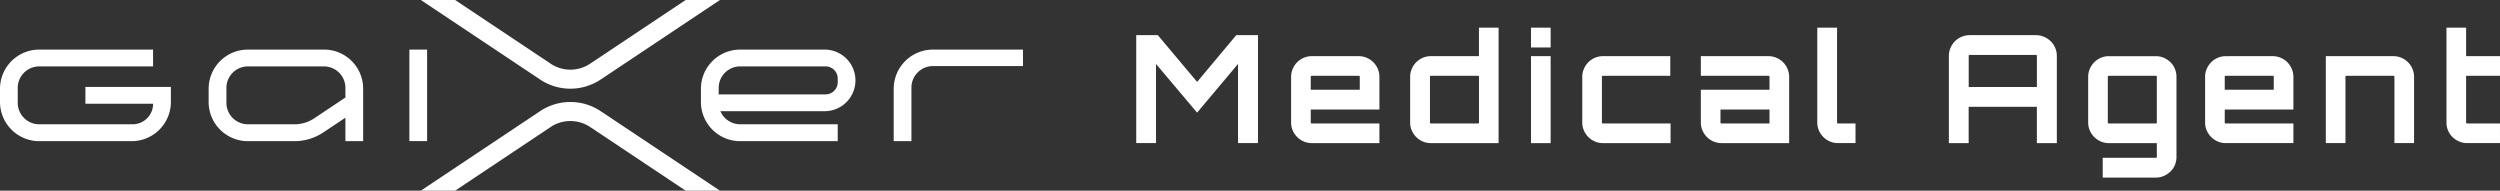
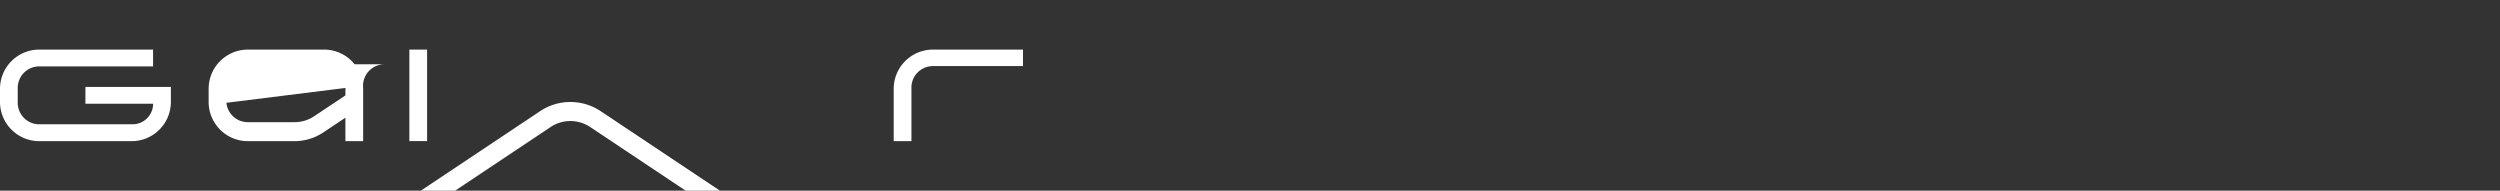
<svg xmlns="http://www.w3.org/2000/svg" width="363.14" height="27.698" viewBox="0 0 363.14 27.698">
  <rect x="0" y="0" width="363.14" height="27.698" fill="#333333" stroke="none" />
  <g id="グループ_115" data-name="グループ 115" transform="translate(0)">
-     <path id="パス_202" data-name="パス 202" d="M-184.972-32.791h3.157v15.678h-2.9v-11.5l-5.945,7.077-5.966-7.077v11.5H-199.5V-32.791h3.136L-190.655-26Zm17.79,3.049a2.911,2.911,0,0,1,1.165.24,3.044,3.044,0,0,1,.958.642,3.043,3.043,0,0,1,.642.958,2.91,2.91,0,0,1,.24,1.165v4.747h-9.973v1.873a.135.135,0,0,0,.152.152h9.821v2.853H-174a2.887,2.887,0,0,1-1.176-.24,3.079,3.079,0,0,1-.947-.642,3.079,3.079,0,0,1-.642-.947,2.887,2.887,0,0,1-.24-1.176v-6.62a2.911,2.911,0,0,1,.24-1.165,3.044,3.044,0,0,1,.642-.958,3.079,3.079,0,0,1,.947-.642,2.887,2.887,0,0,1,1.176-.24Zm.152,4.878v-1.873a.135.135,0,0,0-.152-.152H-174a.135.135,0,0,0-.152.152v1.873Zm20.164-9.015v16.767h-9.842a2.887,2.887,0,0,1-1.176-.24,3.078,3.078,0,0,1-.947-.642,3.078,3.078,0,0,1-.642-.947,2.887,2.887,0,0,1-.24-1.176v-6.62a2.91,2.91,0,0,1,.24-1.165,3.044,3.044,0,0,1,.642-.958,3.078,3.078,0,0,1,.947-.642,2.887,2.887,0,0,1,1.176-.24h6.99V-33.88Zm-3,13.914a.135.135,0,0,0,.152-.152v-6.62a.135.135,0,0,0-.152-.152h-6.837q-.131,0-.131.152v6.62q0,.152.131.152Zm7.708-9.777h2.853v12.63h-2.853Zm2.853-4.137v2.874h-2.853V-33.88Zm17.42,13.914v2.853h-9.821a2.887,2.887,0,0,1-1.176-.24,3.078,3.078,0,0,1-.947-.642,3.078,3.078,0,0,1-.642-.947,2.887,2.887,0,0,1-.24-1.176v-6.62a2.911,2.911,0,0,1,.24-1.165,3.044,3.044,0,0,1,.642-.958,3.078,3.078,0,0,1,.947-.642,2.887,2.887,0,0,1,1.176-.24h9.777v2.853h-9.777a.135.135,0,0,0-.152.152v6.62a.135.135,0,0,0,.152.152Zm14.219-9.777a2.911,2.911,0,0,1,1.165.24,3.044,3.044,0,0,1,.958.642,3.044,3.044,0,0,1,.642.958,2.911,2.911,0,0,1,.24,1.165v9.625h-9.821a2.887,2.887,0,0,1-1.176-.24,3.078,3.078,0,0,1-.947-.642,3.078,3.078,0,0,1-.642-.947,2.887,2.887,0,0,1-.24-1.176v-4.747h9.973v-1.873a.135.135,0,0,0-.152-.152h-9.821v-2.853Zm.152,7.752h-7.121v1.873a.135.135,0,0,0,.152.152h6.968ZM-97.7-33.88v13.762q0,.152.131.152h2.548v2.853h-2.548a2.887,2.887,0,0,1-1.176-.24,3.078,3.078,0,0,1-.947-.642,3.078,3.078,0,0,1-.642-.947,2.887,2.887,0,0,1-.24-1.176V-33.88Zm28.874,1.089a2.964,2.964,0,0,1,1.187.24,3.18,3.18,0,0,1,.969.642,2.954,2.954,0,0,1,.653.958,2.964,2.964,0,0,1,.24,1.187v12.652h-2.9v-5.27h-9.908v5.27h-2.874V-29.764a2.964,2.964,0,0,1,.24-1.187,3.044,3.044,0,0,1,.642-.958,3.044,3.044,0,0,1,.958-.642,2.964,2.964,0,0,1,1.187-.24Zm.152,7.534v-4.508a.135.135,0,0,0-.152-.152h-9.6a.135.135,0,0,0-.152.152v4.508ZM-48.4-15.11a3.005,3.005,0,0,1-.229,1.176,2.845,2.845,0,0,1-.642.947,3.219,3.219,0,0,1-.958.642,2.834,2.834,0,0,1-1.154.24h-7.73v-2.874h7.73a.115.115,0,0,0,.131-.131v-2h-6.968a2.887,2.887,0,0,1-1.176-.24,3.079,3.079,0,0,1-.947-.642,3.079,3.079,0,0,1-.642-.947,2.887,2.887,0,0,1-.24-1.176v-6.62a2.911,2.911,0,0,1,.24-1.165,3.044,3.044,0,0,1,.642-.958,3.078,3.078,0,0,1,.947-.642,2.887,2.887,0,0,1,1.176-.24h6.837a2.834,2.834,0,0,1,1.154.24,3.219,3.219,0,0,1,.958.642,2.818,2.818,0,0,1,.642.958,3.03,3.03,0,0,1,.229,1.165Zm-2.983-4.856q.131,0,.131-.152v-6.62q0-.152-.131-.152h-6.837a.135.135,0,0,0-.152.152v6.62a.135.135,0,0,0,.152.152Zm16.963-9.777a2.911,2.911,0,0,1,1.165.24,3.044,3.044,0,0,1,.958.642,3.044,3.044,0,0,1,.642.958,2.911,2.911,0,0,1,.24,1.165v4.747h-9.973v1.873a.135.135,0,0,0,.152.152h9.821v2.853h-9.821a2.887,2.887,0,0,1-1.176-.24,3.078,3.078,0,0,1-.947-.642A3.078,3.078,0,0,1-44-18.942a2.887,2.887,0,0,1-.24-1.176v-6.62A2.911,2.911,0,0,1-44-27.9a3.044,3.044,0,0,1,.642-.958,3.078,3.078,0,0,1,.947-.642,2.887,2.887,0,0,1,1.176-.24Zm.152,4.878v-1.873a.135.135,0,0,0-.152-.152h-6.816a.135.135,0,0,0-.152.152v1.873Zm17.377-4.878a2.911,2.911,0,0,1,1.165.24,3.044,3.044,0,0,1,.958.642,3.044,3.044,0,0,1,.642.958,2.911,2.911,0,0,1,.24,1.165v9.625h-2.853v-9.625a.135.135,0,0,0-.152-.152H-23.7a.135.135,0,0,0-.152.152v9.625h-2.853v-12.63ZM-6.327-26.89v6.772a.135.135,0,0,0,.152.152h4.769v2.853H-6.174a2.887,2.887,0,0,1-1.176-.24,3.218,3.218,0,0,1-.958-.642,2.844,2.844,0,0,1-.642-.947,3.005,3.005,0,0,1-.229-1.176V-33.88h2.853v4.137h4.921v2.853Z" transform="translate(364.545 37.899)" fill="#fff" />
    <g id="グループ_110" data-name="グループ 110" transform="translate(0 0)">
      <g id="グループ_67" data-name="グループ 67">
        <g id="グループ_69" data-name="グループ 69">
          <path id="パス_152" data-name="パス 152" d="M162.509,34.393a7.929,7.929,0,0,0-8.821,0L136.374,45.936h4.982l13.866-9.244a5.173,5.173,0,0,1,5.755,0l13.866,9.244h4.982Z" transform="translate(-75.248 -18.238)" fill="#fff" />
-           <path id="パス_153" data-name="パス 153" d="M174.843,0,160.977,9.244a5.172,5.172,0,0,1-5.755,0L141.356,0h-4.982l17.315,11.543a7.929,7.929,0,0,0,8.821,0L179.824,0Z" transform="translate(-75.248)" fill="#fff" />
          <rect id="長方形_53" data-name="長方形 53" width="2.576" height="13.29" transform="translate(59.464 7.204)" fill="#fff" />
-           <path id="パス_154" data-name="パス 154" d="M249.6,20.548a4.48,4.48,0,0,0-4.475-4.475H232.852a5.7,5.7,0,0,0-5.7,5.7v1.9a5.7,5.7,0,0,0,5.7,5.7h14.171V26.921H232.852a3.124,3.124,0,0,1-2.87-1.9h15.143a4.48,4.48,0,0,0,4.475-4.475m-19.867,1.085a3.123,3.123,0,0,1,3.119-3.119H245.26a1.765,1.765,0,0,1,1.763,1.763v.542a1.765,1.765,0,0,1-1.763,1.763H229.732Z" transform="translate(-125.339 -8.869)" fill="#fff" />
          <path id="パス_155" data-name="パス 155" d="M12.408,21.5v2.441H22.24a2.987,2.987,0,0,1-2.983,2.983H5.7A3.123,3.123,0,0,1,2.576,23.8V21.633A3.123,3.123,0,0,1,5.7,18.514H22.234V16.073H5.7a5.7,5.7,0,0,0-5.7,5.7v1.9a5.7,5.7,0,0,0,5.7,5.7H19.121a5.7,5.7,0,0,0,5.7-5.7V21.5Z" transform="translate(0 -8.869)" fill="#fff" />
-           <path id="パス_156" data-name="パス 156" d="M90.045,21.326a5.671,5.671,0,0,0-5.677-5.253H73.316a5.7,5.7,0,0,0-5.7,5.7v1.9a5.7,5.7,0,0,0,5.7,5.7H80.09A7.572,7.572,0,0,0,84.3,28.087l3.184-2.122v3.4h2.576V21.836ZM70.2,21.633a3.123,3.123,0,0,1,3.119-3.119H84.367a3.123,3.123,0,0,1,3.119,3.119v1.4l-4.538,3.025a5.135,5.135,0,0,1-2.858.865H73.316A3.122,3.122,0,0,1,70.2,23.8Z" transform="translate(-37.311 -8.869)" fill="#fff" />
+           <path id="パス_156" data-name="パス 156" d="M90.045,21.326a5.671,5.671,0,0,0-5.677-5.253H73.316a5.7,5.7,0,0,0-5.7,5.7v1.9a5.7,5.7,0,0,0,5.7,5.7H80.09A7.572,7.572,0,0,0,84.3,28.087l3.184-2.122v3.4h2.576V21.836Za3.123,3.123,0,0,1,3.119-3.119H84.367a3.123,3.123,0,0,1,3.119,3.119v1.4l-4.538,3.025a5.135,5.135,0,0,1-2.858.865H73.316A3.122,3.122,0,0,1,70.2,23.8Z" transform="translate(-37.311 -8.869)" fill="#fff" />
          <path id="パス_157" data-name="パス 157" d="M295.327,16.073a5.7,5.7,0,0,0-5.7,5.7v7.594h2.576V21.588a3.123,3.123,0,0,1,3.119-3.119h13.086v-2.4Z" transform="translate(-159.812 -8.869)" fill="#fff" />
        </g>
      </g>
    </g>
  </g>
</svg>